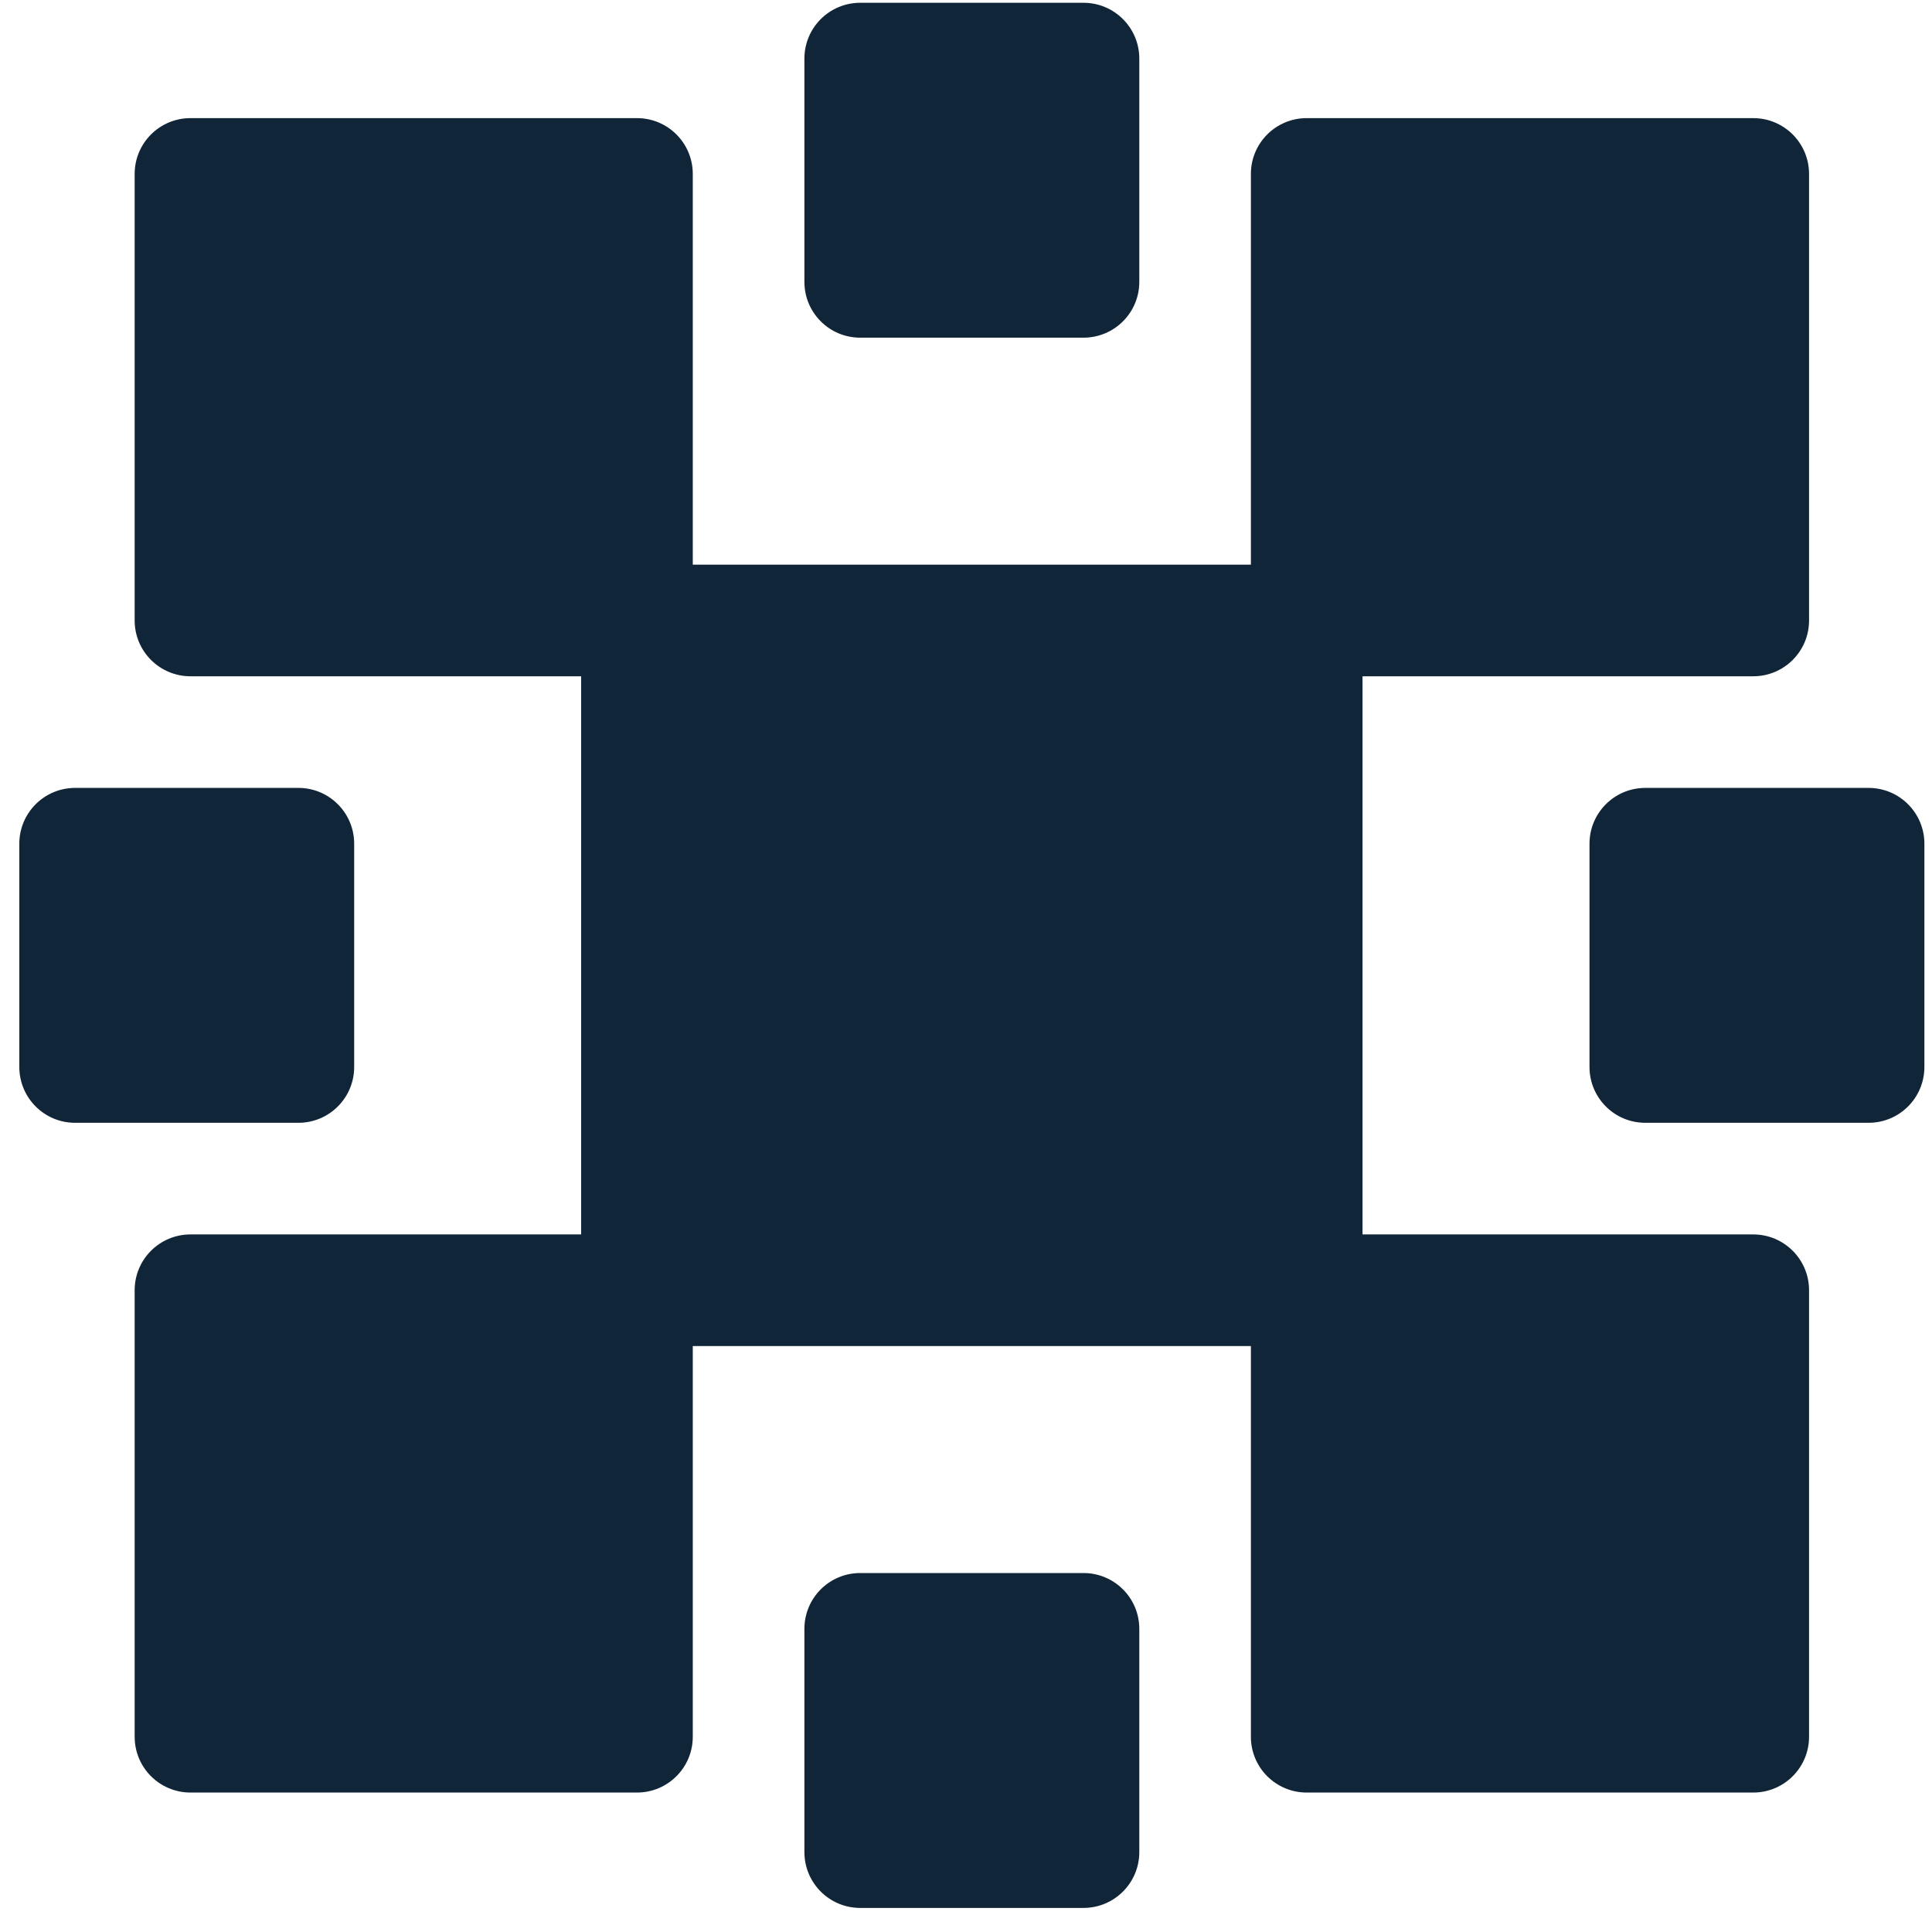
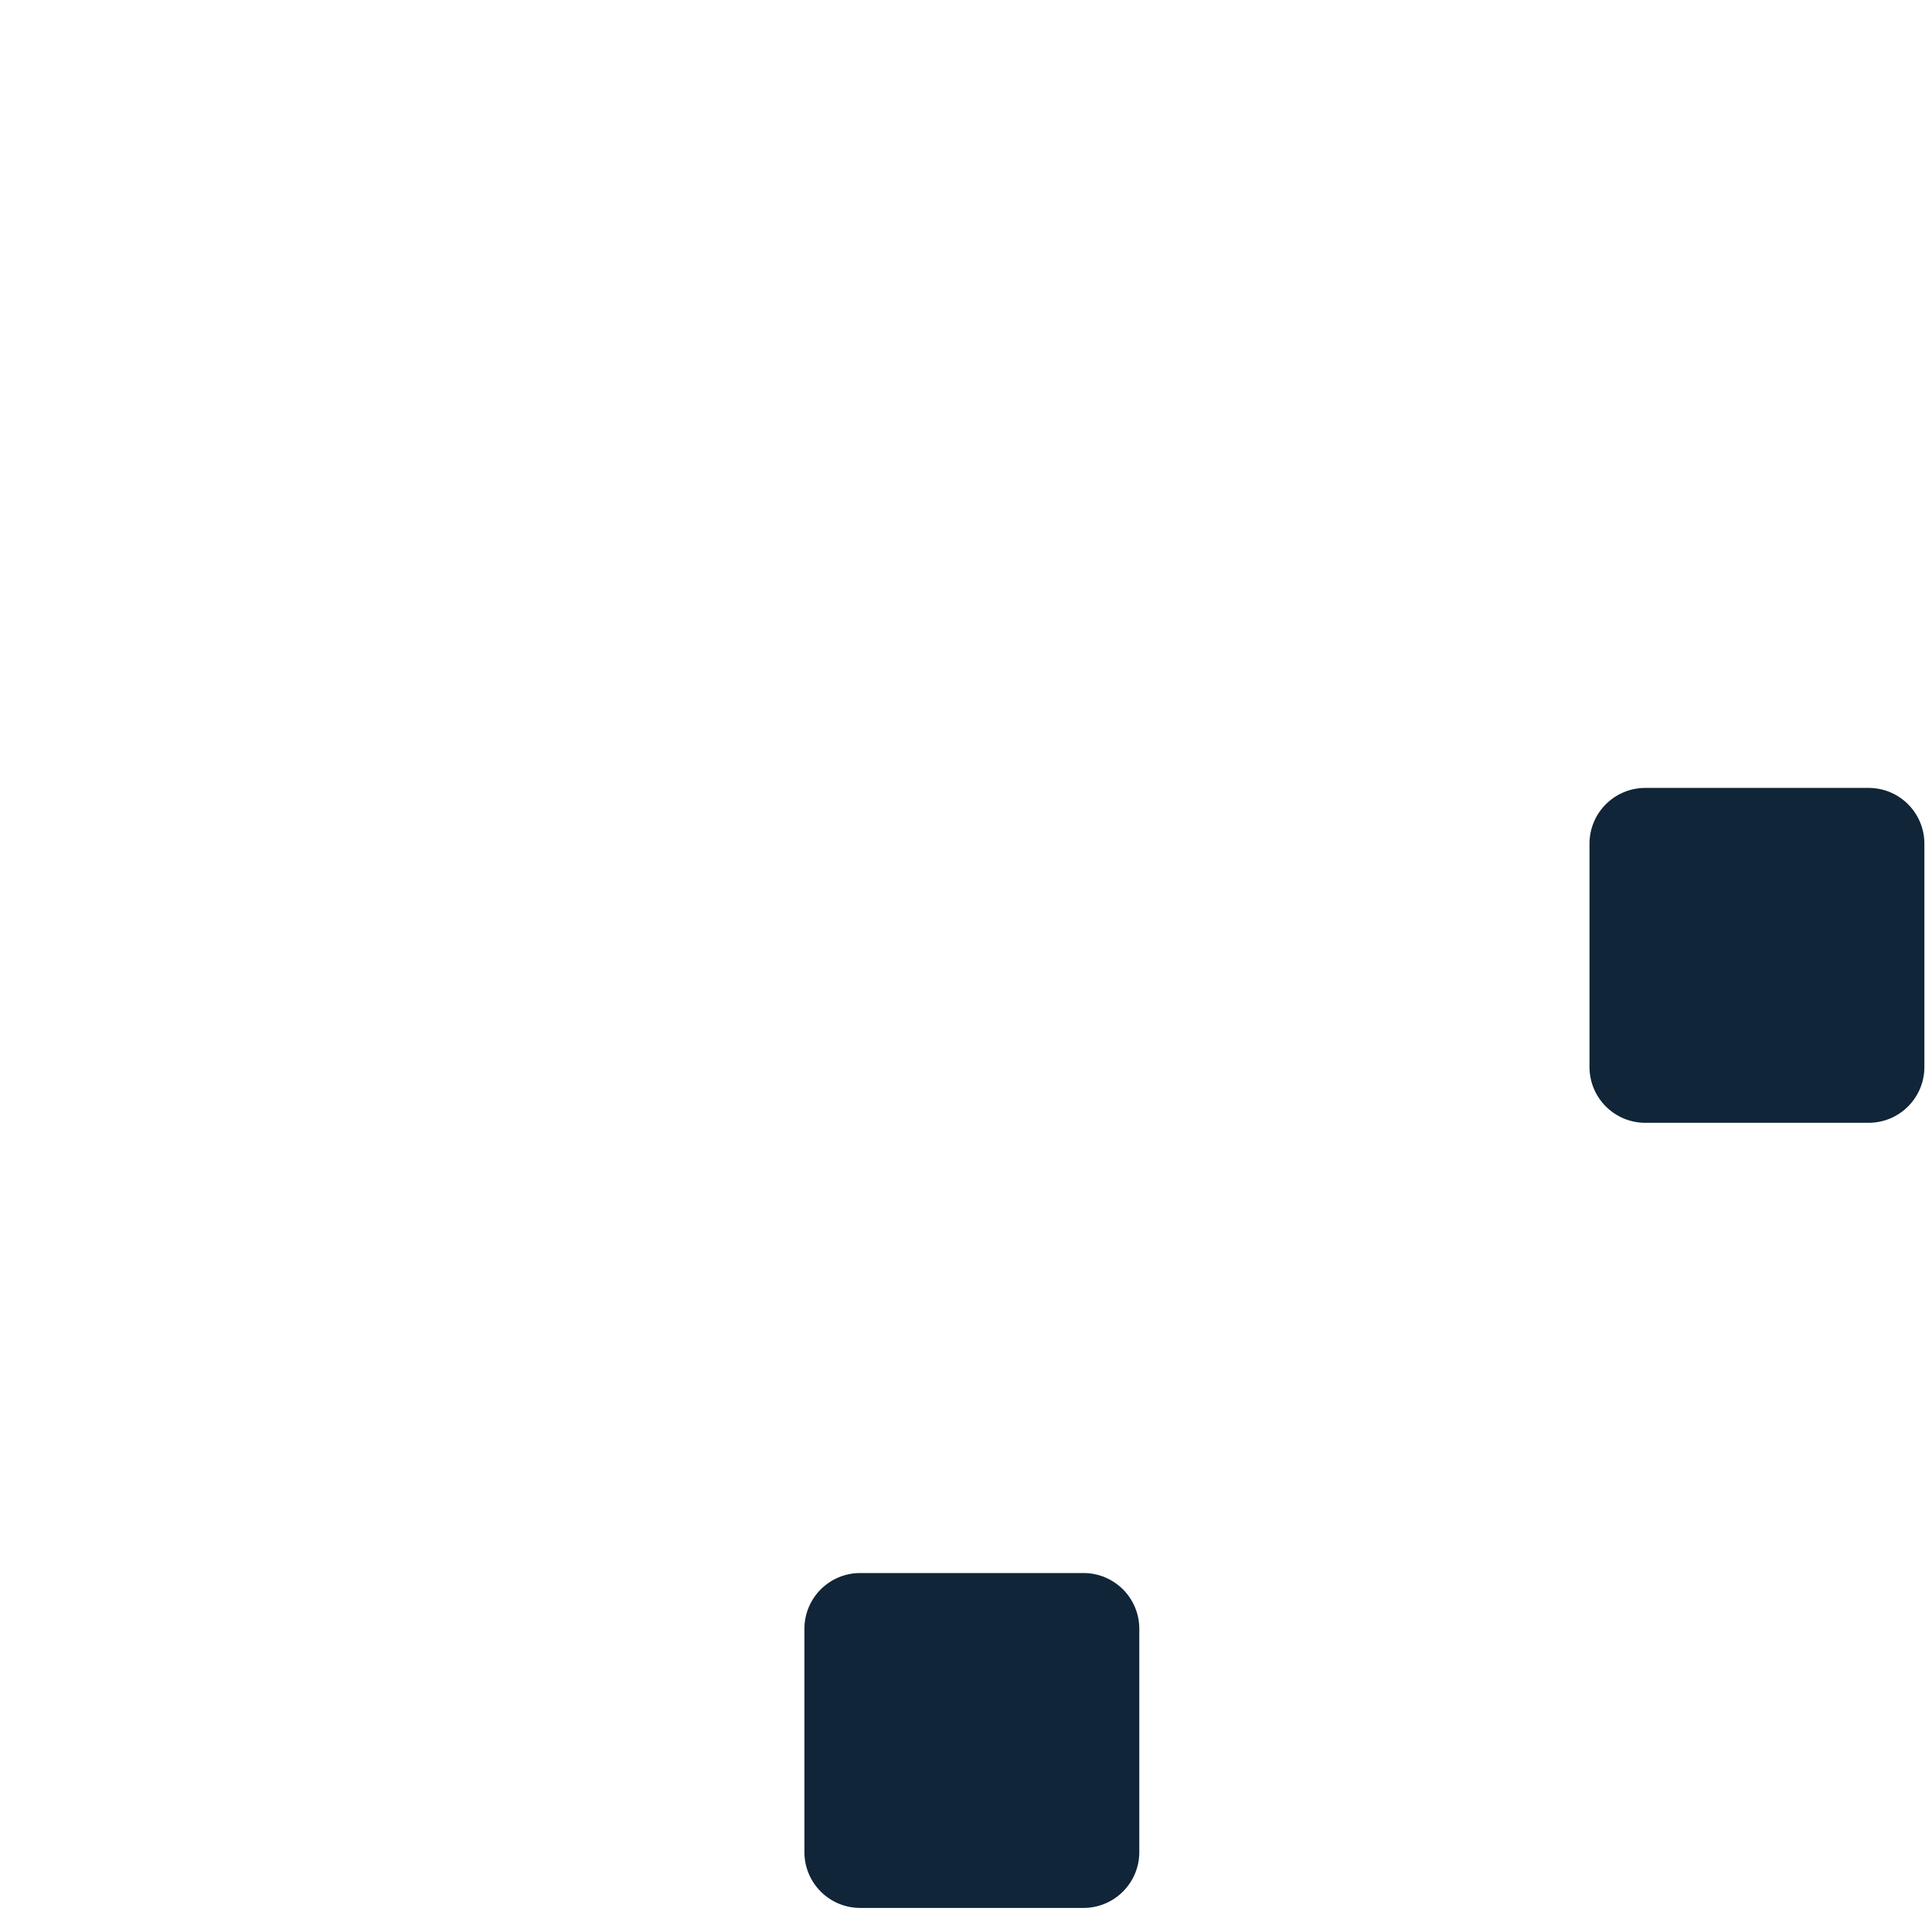
<svg xmlns="http://www.w3.org/2000/svg" width="50" height="50" viewBox="0 0 50 50" fill="none">
  <g id="Group">
-     <path id="Vector" d="M22.262 8.739H28.04C28.839 8.739 29.485 8.093 29.485 7.295V1.517C29.485 0.718 28.839 0.072 28.04 0.072H22.262C21.464 0.072 20.818 0.718 20.818 1.517V7.295C20.818 8.093 21.464 8.739 22.262 8.739Z" fill="#102537" />
    <path id="Vector_2" d="M28.04 40.71H22.262C21.464 40.71 20.818 41.356 20.818 42.154V47.932C20.818 48.73 21.464 49.377 22.262 49.377H28.04C28.839 49.377 29.485 48.73 29.485 47.932V42.154C29.485 41.356 28.839 40.71 28.04 40.71Z" fill="#102537" />
-     <path id="Vector_3" d="M9.166 27.613V21.836C9.166 21.037 8.52 20.391 7.722 20.391H1.944C1.146 20.391 0.5 21.037 0.5 21.836V27.613C0.5 28.412 1.146 29.058 1.944 29.058H7.722C8.52 29.058 9.166 28.412 9.166 27.613Z" fill="#102537" />
    <path id="Vector_4" d="M48.358 20.391H42.581C41.782 20.391 41.136 21.037 41.136 21.836V27.613C41.136 28.412 41.782 29.058 42.581 29.058H48.358C49.157 29.058 49.803 28.412 49.803 27.613V21.836C49.803 21.037 49.157 20.391 48.358 20.391Z" fill="#102537" />
-     <path id="Vector_5" d="M45.373 31.947H35.262V17.502H45.373C46.172 17.502 46.818 16.856 46.818 16.058V4.502C46.818 3.703 46.172 3.057 45.373 3.057H33.818C33.019 3.057 32.373 3.703 32.373 4.502V14.613H17.929V4.502C17.929 3.703 17.283 3.057 16.485 3.057H4.93C4.131 3.057 3.485 3.703 3.485 4.502V16.058C3.485 16.856 4.131 17.502 4.93 17.502H15.04V31.947H4.93C4.131 31.947 3.485 32.593 3.485 33.391V44.947C3.485 45.745 4.131 46.391 4.93 46.391H16.485C17.283 46.391 17.929 45.745 17.929 44.947V34.836H32.373V44.947C32.373 45.745 33.019 46.391 33.818 46.391H45.373C46.172 46.391 46.818 45.745 46.818 44.947V33.391C46.818 32.593 46.172 31.947 45.373 31.947Z" fill="#102537" />
  </g>
</svg>